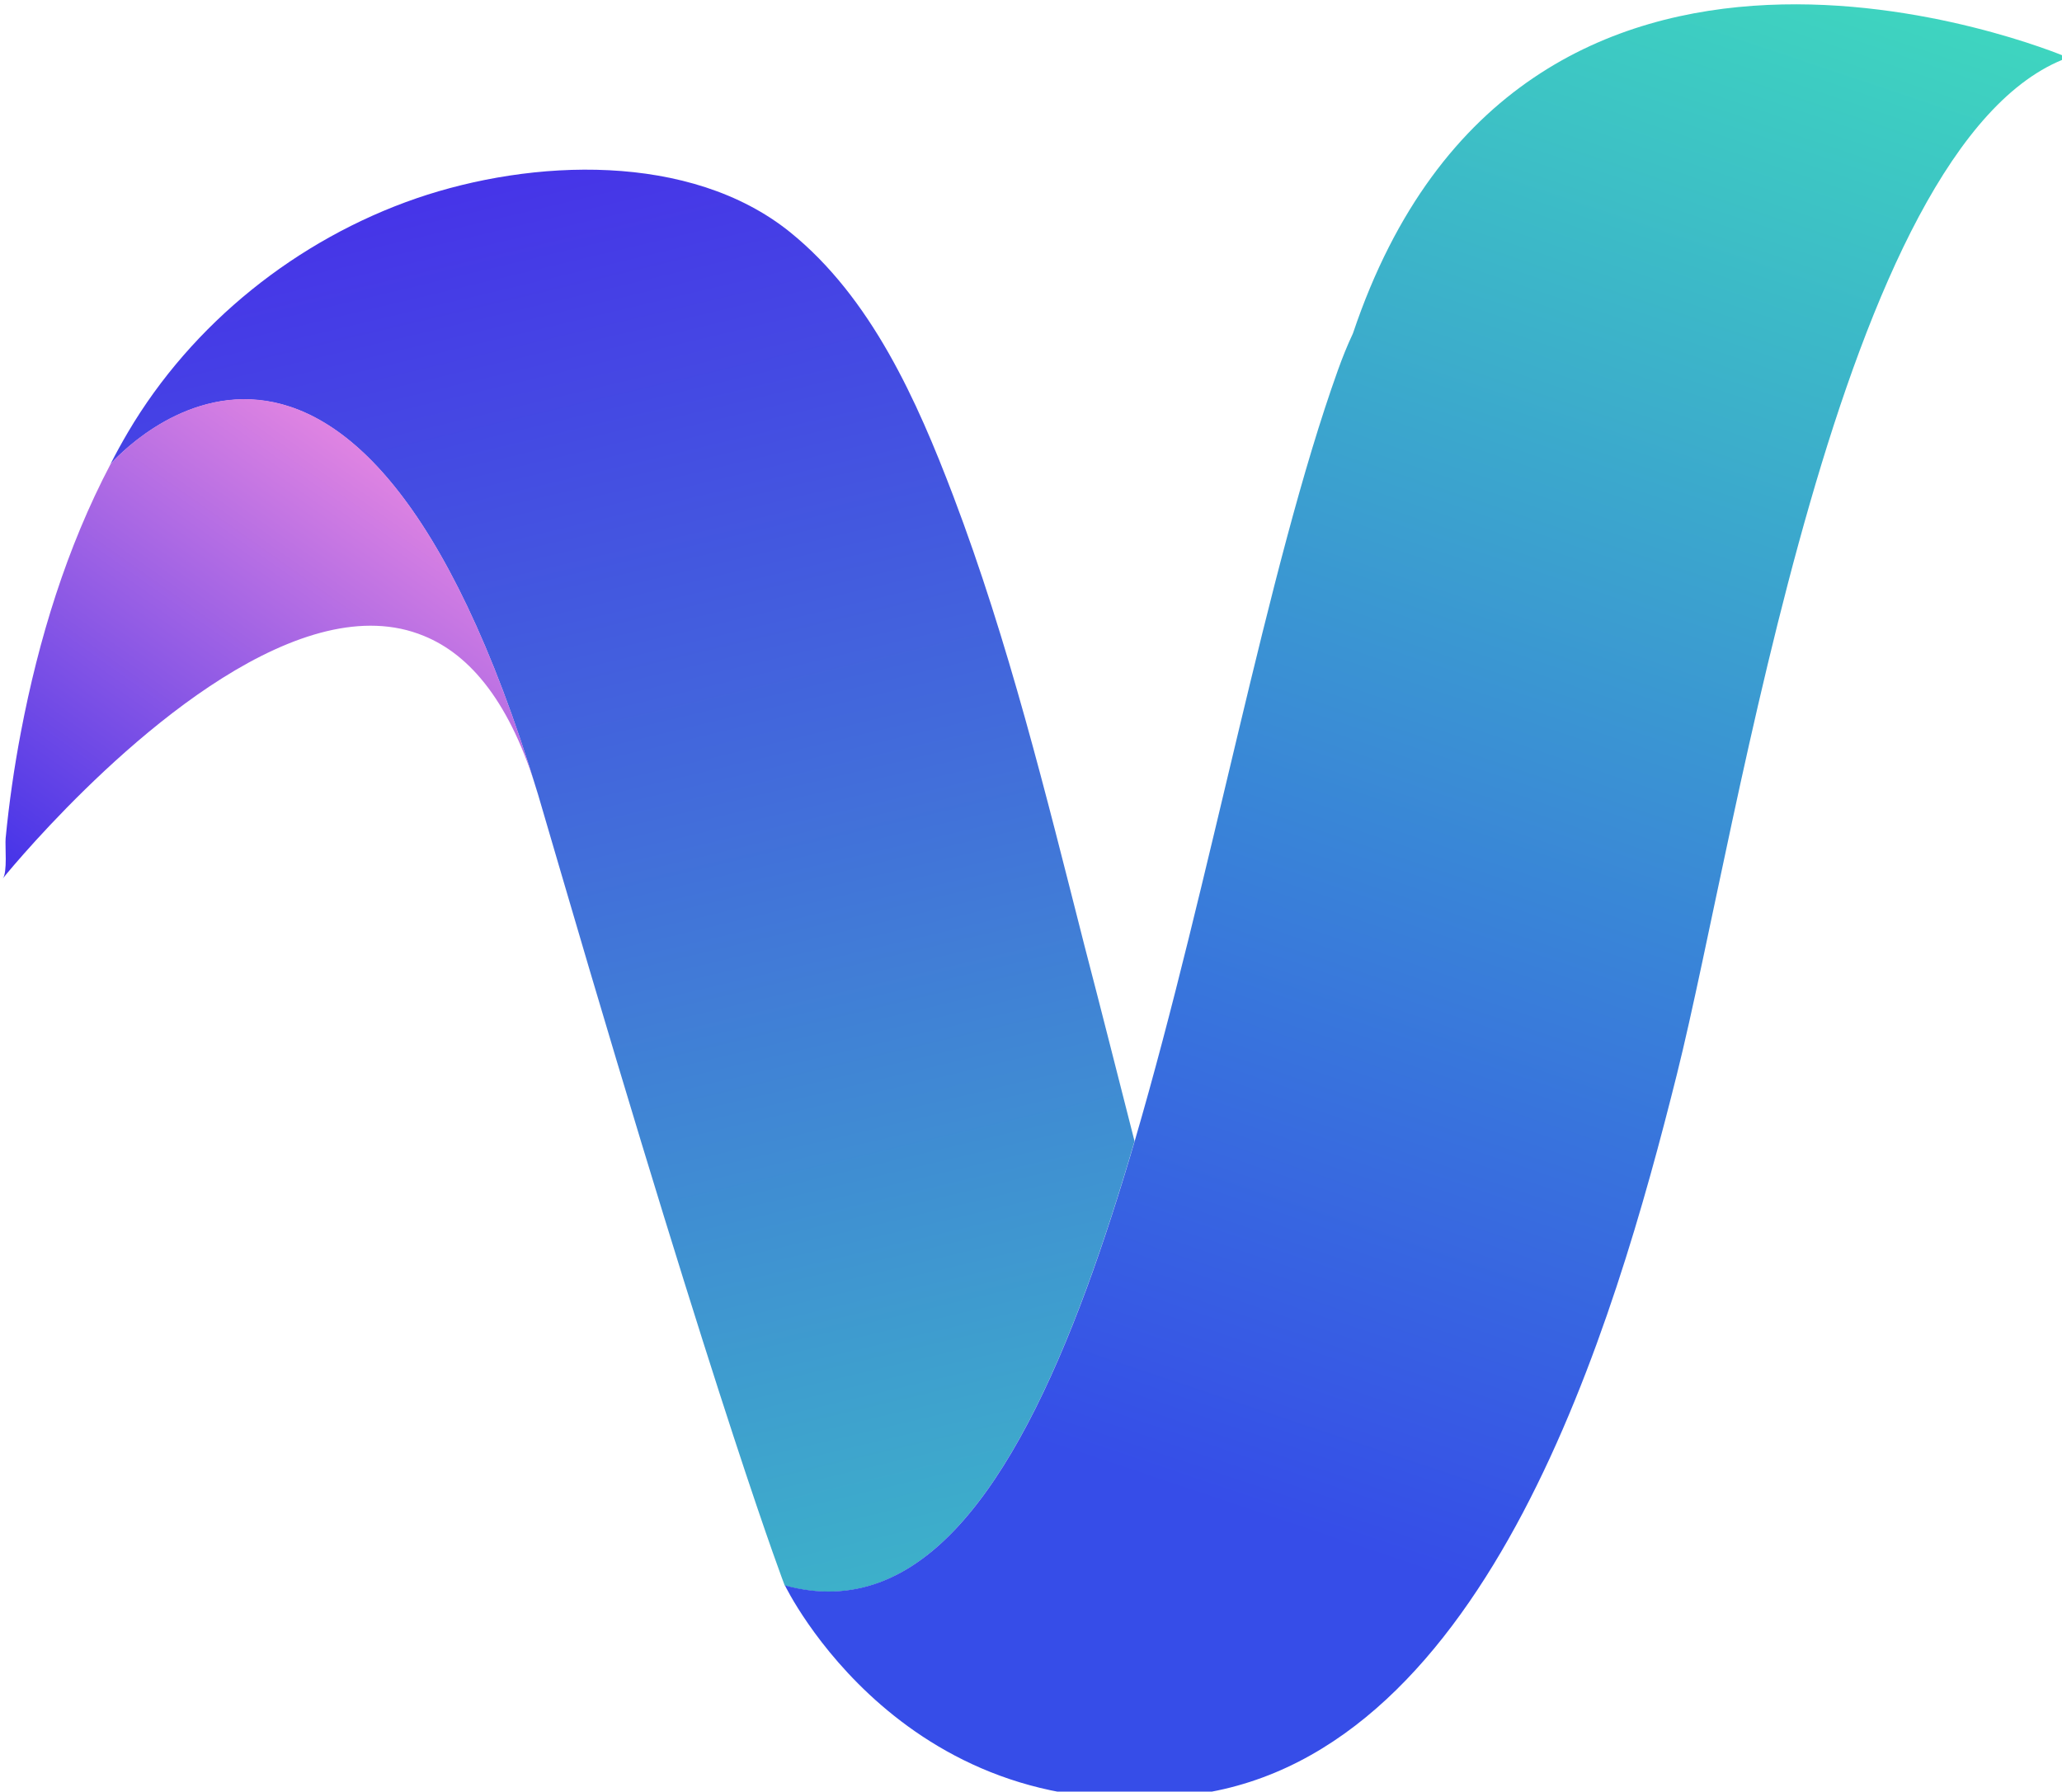
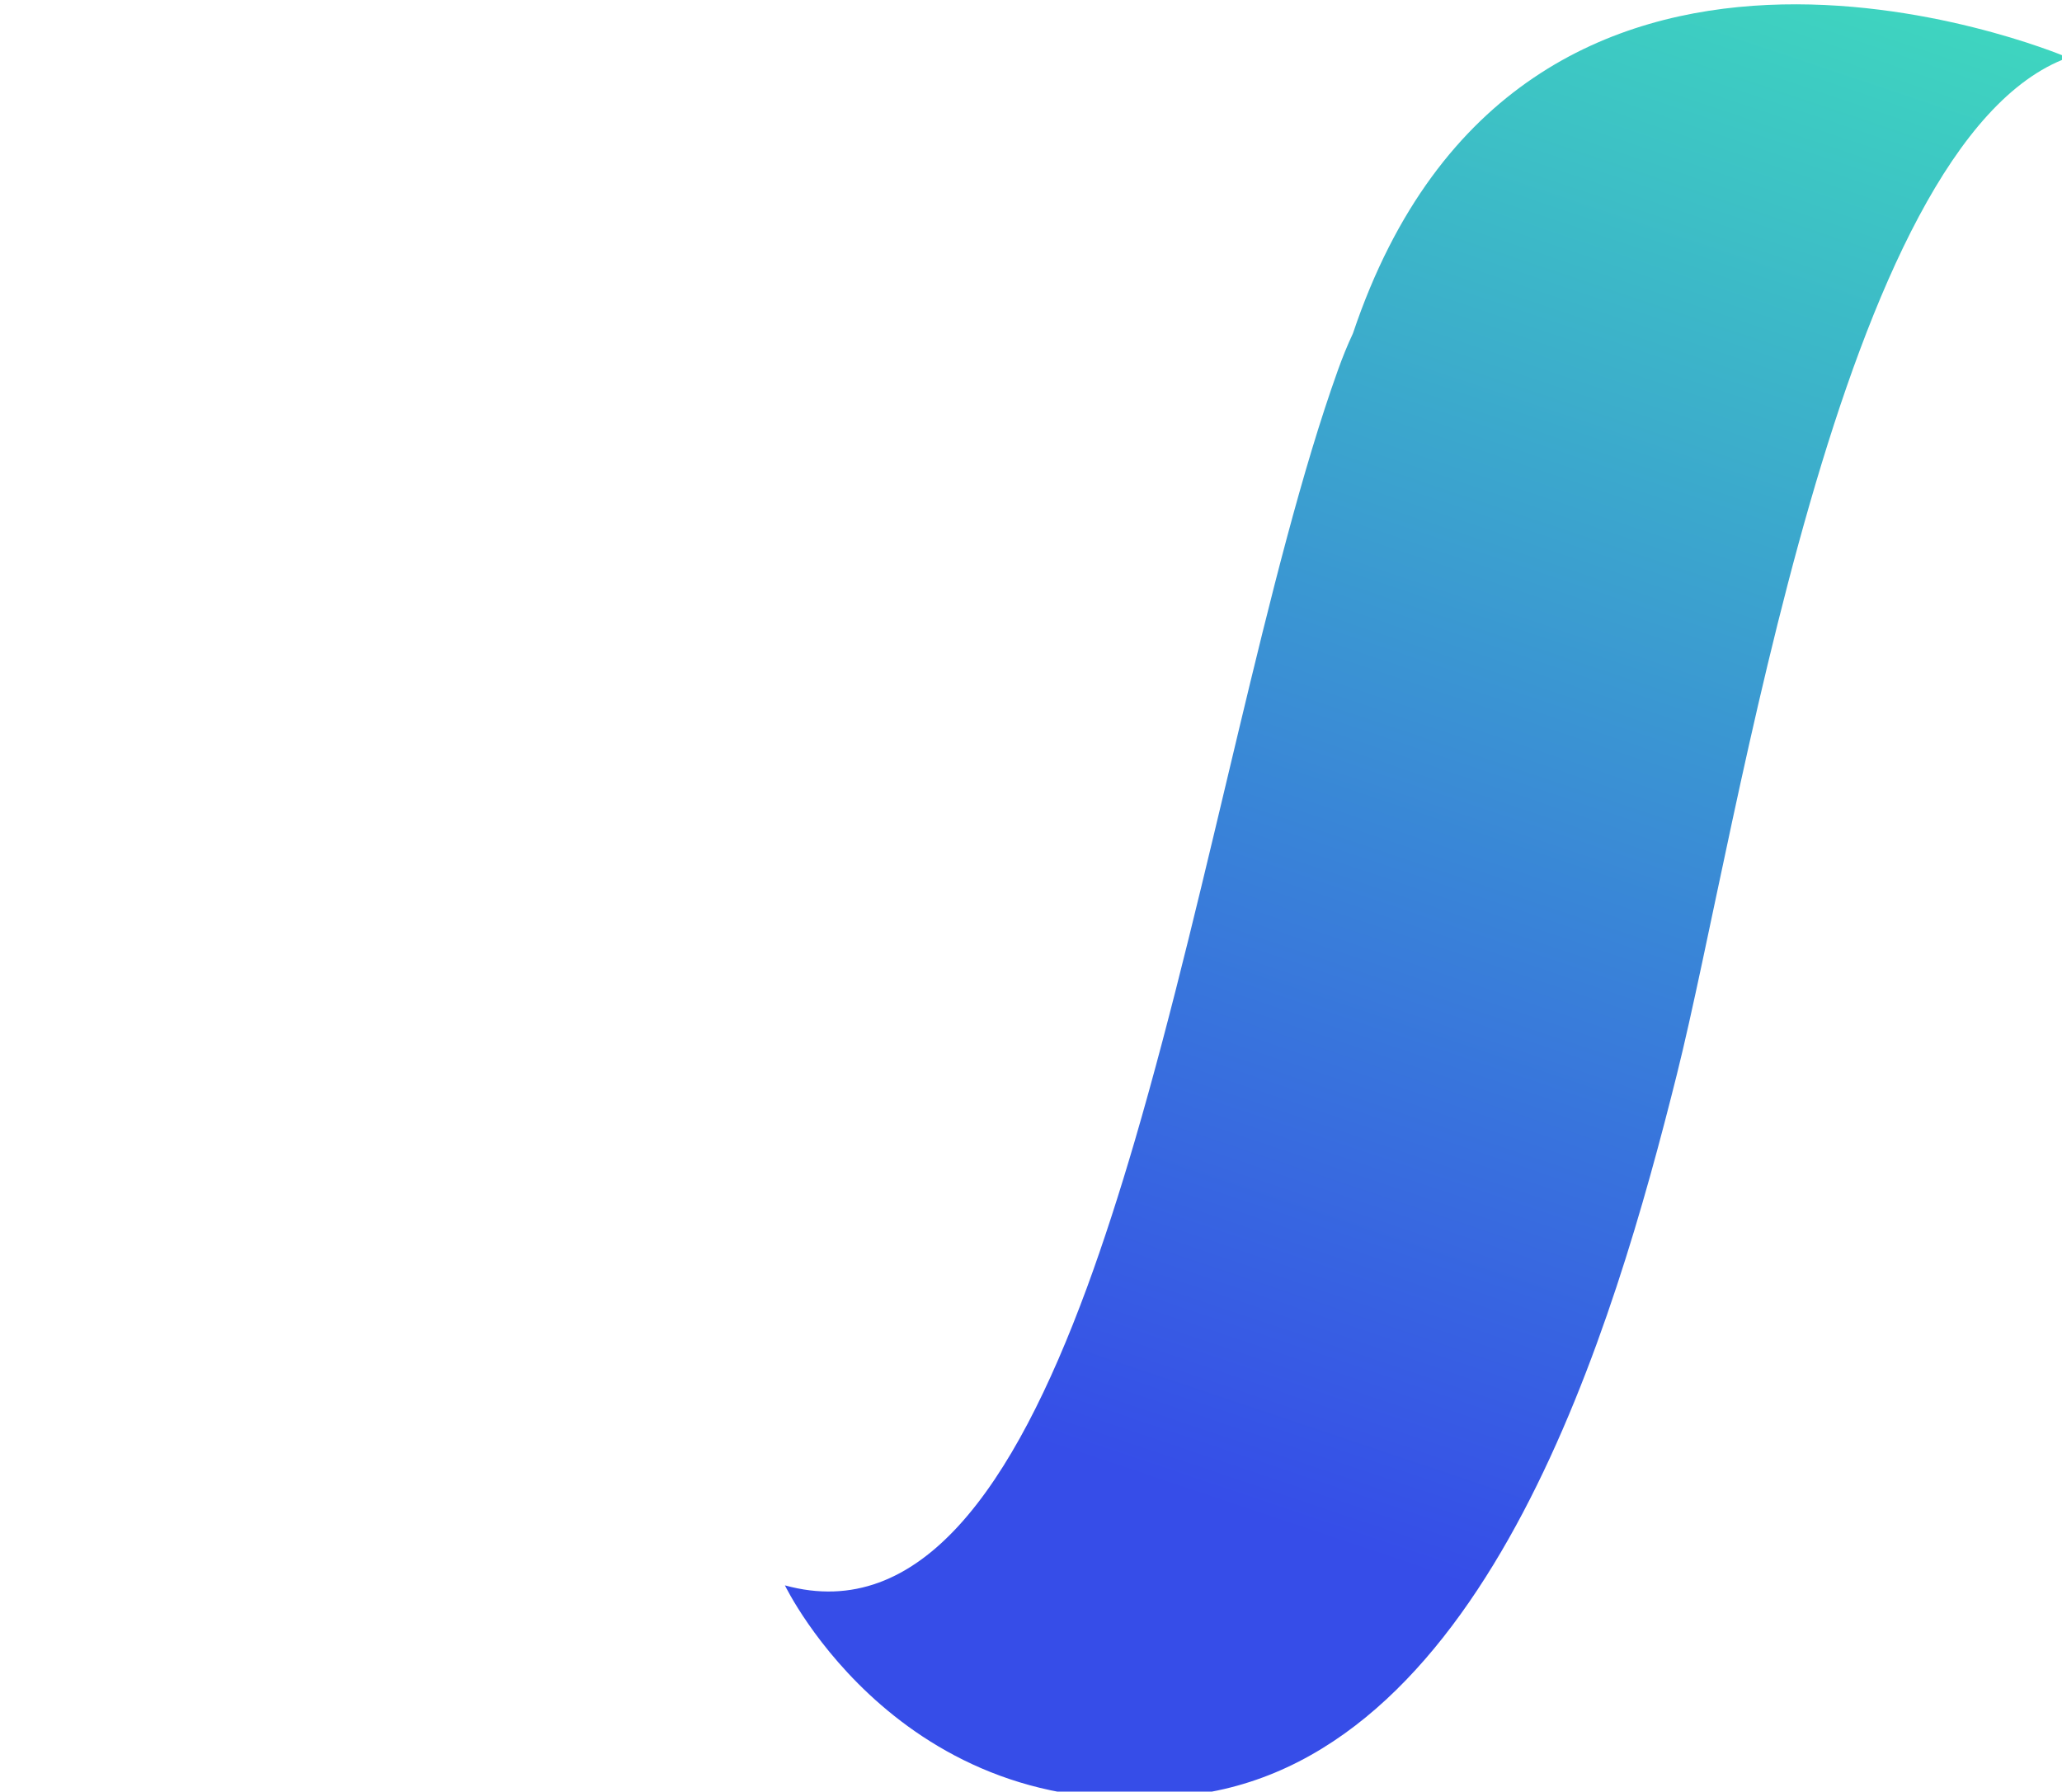
<svg xmlns="http://www.w3.org/2000/svg" width="113.48" height="98.617" viewBox="0 0 30.025 26.092" version="1.1" id="svg1">
  <defs id="defs1">
    <linearGradient id="SVGID_00000029744506497989591190000013968201751714664581_" gradientUnits="userSpaceOnUse" x1="121.935" y1="159.89" x2="142.187" y2="245.1">
      <stop offset="0" style="stop-color:#4634E8" id="stop15" />
      <stop offset="1" style="stop-color:#3CBCC7" id="stop16" />
    </linearGradient>
    <linearGradient id="SVGID_00000091721349615350380270000002947991149512079275_" gradientUnits="userSpaceOnUse" x1="101.671" y1="201.367" x2="118.866" y2="177.103">
      <stop offset="0" style="stop-color:#4634E8" id="stop17" />
      <stop offset="1" style="stop-color:#DE83E2" id="stop18" />
    </linearGradient>
    <linearGradient id="SVGID_00000183246582981775413220000005330612775435270044_" gradientUnits="userSpaceOnUse" x1="161.703" y1="232.229" x2="190.744" y2="145.872">
      <stop offset="0" style="stop-color:#364DE8" id="stop19" />
      <stop offset="1" style="stop-color:#3ED6BF" id="stop20" />
    </linearGradient>
  </defs>
  <g id="layer1" transform="translate(-3.125,-0.065)">
    <g id="g20" transform="matrix(0.265,0,0,0.265,-22.27,-39.657)">
      <linearGradient id="linearGradient2" gradientUnits="userSpaceOnUse" x1="121.935" y1="159.89" x2="142.187" y2="245.1">
        <stop offset="0" style="stop-color:#4634E8" id="stop1" />
        <stop offset="1" style="stop-color:#3CBCC7" id="stop2" />
      </linearGradient>
-       <path style="fill:url(#SVGID_00000029744506497989591190000013968201751714664581_)" d="m 158.17,212.61 c -0.83,2.83 -1.7,5.54 -2.63,8.07 -4.04,10.96 -9.16,18.39 -16.59,16.35 0,0 -3.43,-8.88 -12.32,-39.26 -0.43,-1.47 -0.84,-2.88 -1.24,-4.23 -10.05,-33.13 -23.09,-18.59 -23.49,-18.14 0.3,-0.59 0.62,-1.17 0.96,-1.75 3.53,-5.99 9.3,-10.6 15.86,-12.86 6.33,-2.17 15.03,-2.56 20.52,1.86 4.47,3.61 6.98,9.27 8.97,14.5 3.04,8.01 5.09,16.39 7.2,24.68 0.94,3.6 1.84,7.18 2.76,10.78 z" id="path16" />
      <linearGradient id="linearGradient4" gradientUnits="userSpaceOnUse" x1="101.671" y1="201.367" x2="118.866" y2="177.103">
        <stop offset="0" style="stop-color:#4634E8" id="stop3" />
        <stop offset="1" style="stop-color:#DE83E2" id="stop4" />
      </linearGradient>
-       <path style="fill:url(#SVGID_00000091721349615350380270000002947991149512079275_)" d="m 125.39,193.53 c -1.49,-5.01 -3.71,-7.65 -6.27,-8.69 -1.67,-0.69 -3.48,-0.7 -5.33,-0.26 -7.64,1.83 -15.94,11.36 -17.55,13.28 l -0.14,0.17 -0.12,0.15 c 0.27,-0.33 0.12,-1.81 0.16,-2.22 0.19,-1.96 0.47,-3.9 0.84,-5.84 0.97,-5.09 2.51,-10.13 4.93,-14.73 0,0 0,0 0.01,-0.01 0.38,-0.44 13.42,-14.98 23.47,18.15 z" id="path18" />
      <linearGradient id="linearGradient6" gradientUnits="userSpaceOnUse" x1="161.703" y1="232.229" x2="190.744" y2="145.872">
        <stop offset="0" style="stop-color:#364DE8" id="stop5" />
        <stop offset="1" style="stop-color:#3ED6BF" id="stop6" />
      </linearGradient>
-       <path style="fill:url(#SVGID_00000183246582981775413220000005330612775435270044_)" d="m 209.46,153.06 c -12.61,4.59 -18.05,42.12 -21.49,55.88 -3.44,13.76 -10.32,37.26 -26.36,39.55 -16.05,2.29 -22.65,-11.47 -22.65,-11.47 7.43,2.04 12.55,-5.39 16.59,-16.35 0.93,-2.53 1.8,-5.24 2.63,-8.07 4.18,-14.28 7.27,-31.49 11.16,-42.35 0.25,-0.7 0.52,-1.37 0.82,-2.01 0.01,-0.01 0.01,-0.04 0.02,-0.05 9.26,-27.51 38.39,-15.51 39.26,-15.14 0.01,0.01 0.02,0.01 0.02,0.01 z" id="path20" />
+       <path style="fill:url(#SVGID_00000183246582981775413220000005330612775435270044_)" d="m 209.46,153.06 c -12.61,4.59 -18.05,42.12 -21.49,55.88 -3.44,13.76 -10.32,37.26 -26.36,39.55 -16.05,2.29 -22.65,-11.47 -22.65,-11.47 7.43,2.04 12.55,-5.39 16.59,-16.35 0.93,-2.53 1.8,-5.24 2.63,-8.07 4.18,-14.28 7.27,-31.49 11.16,-42.35 0.25,-0.7 0.52,-1.37 0.82,-2.01 0.01,-0.01 0.01,-0.04 0.02,-0.05 9.26,-27.51 38.39,-15.51 39.26,-15.14 0.01,0.01 0.02,0.01 0.02,0.01 " id="path20" />
    </g>
  </g>
</svg>